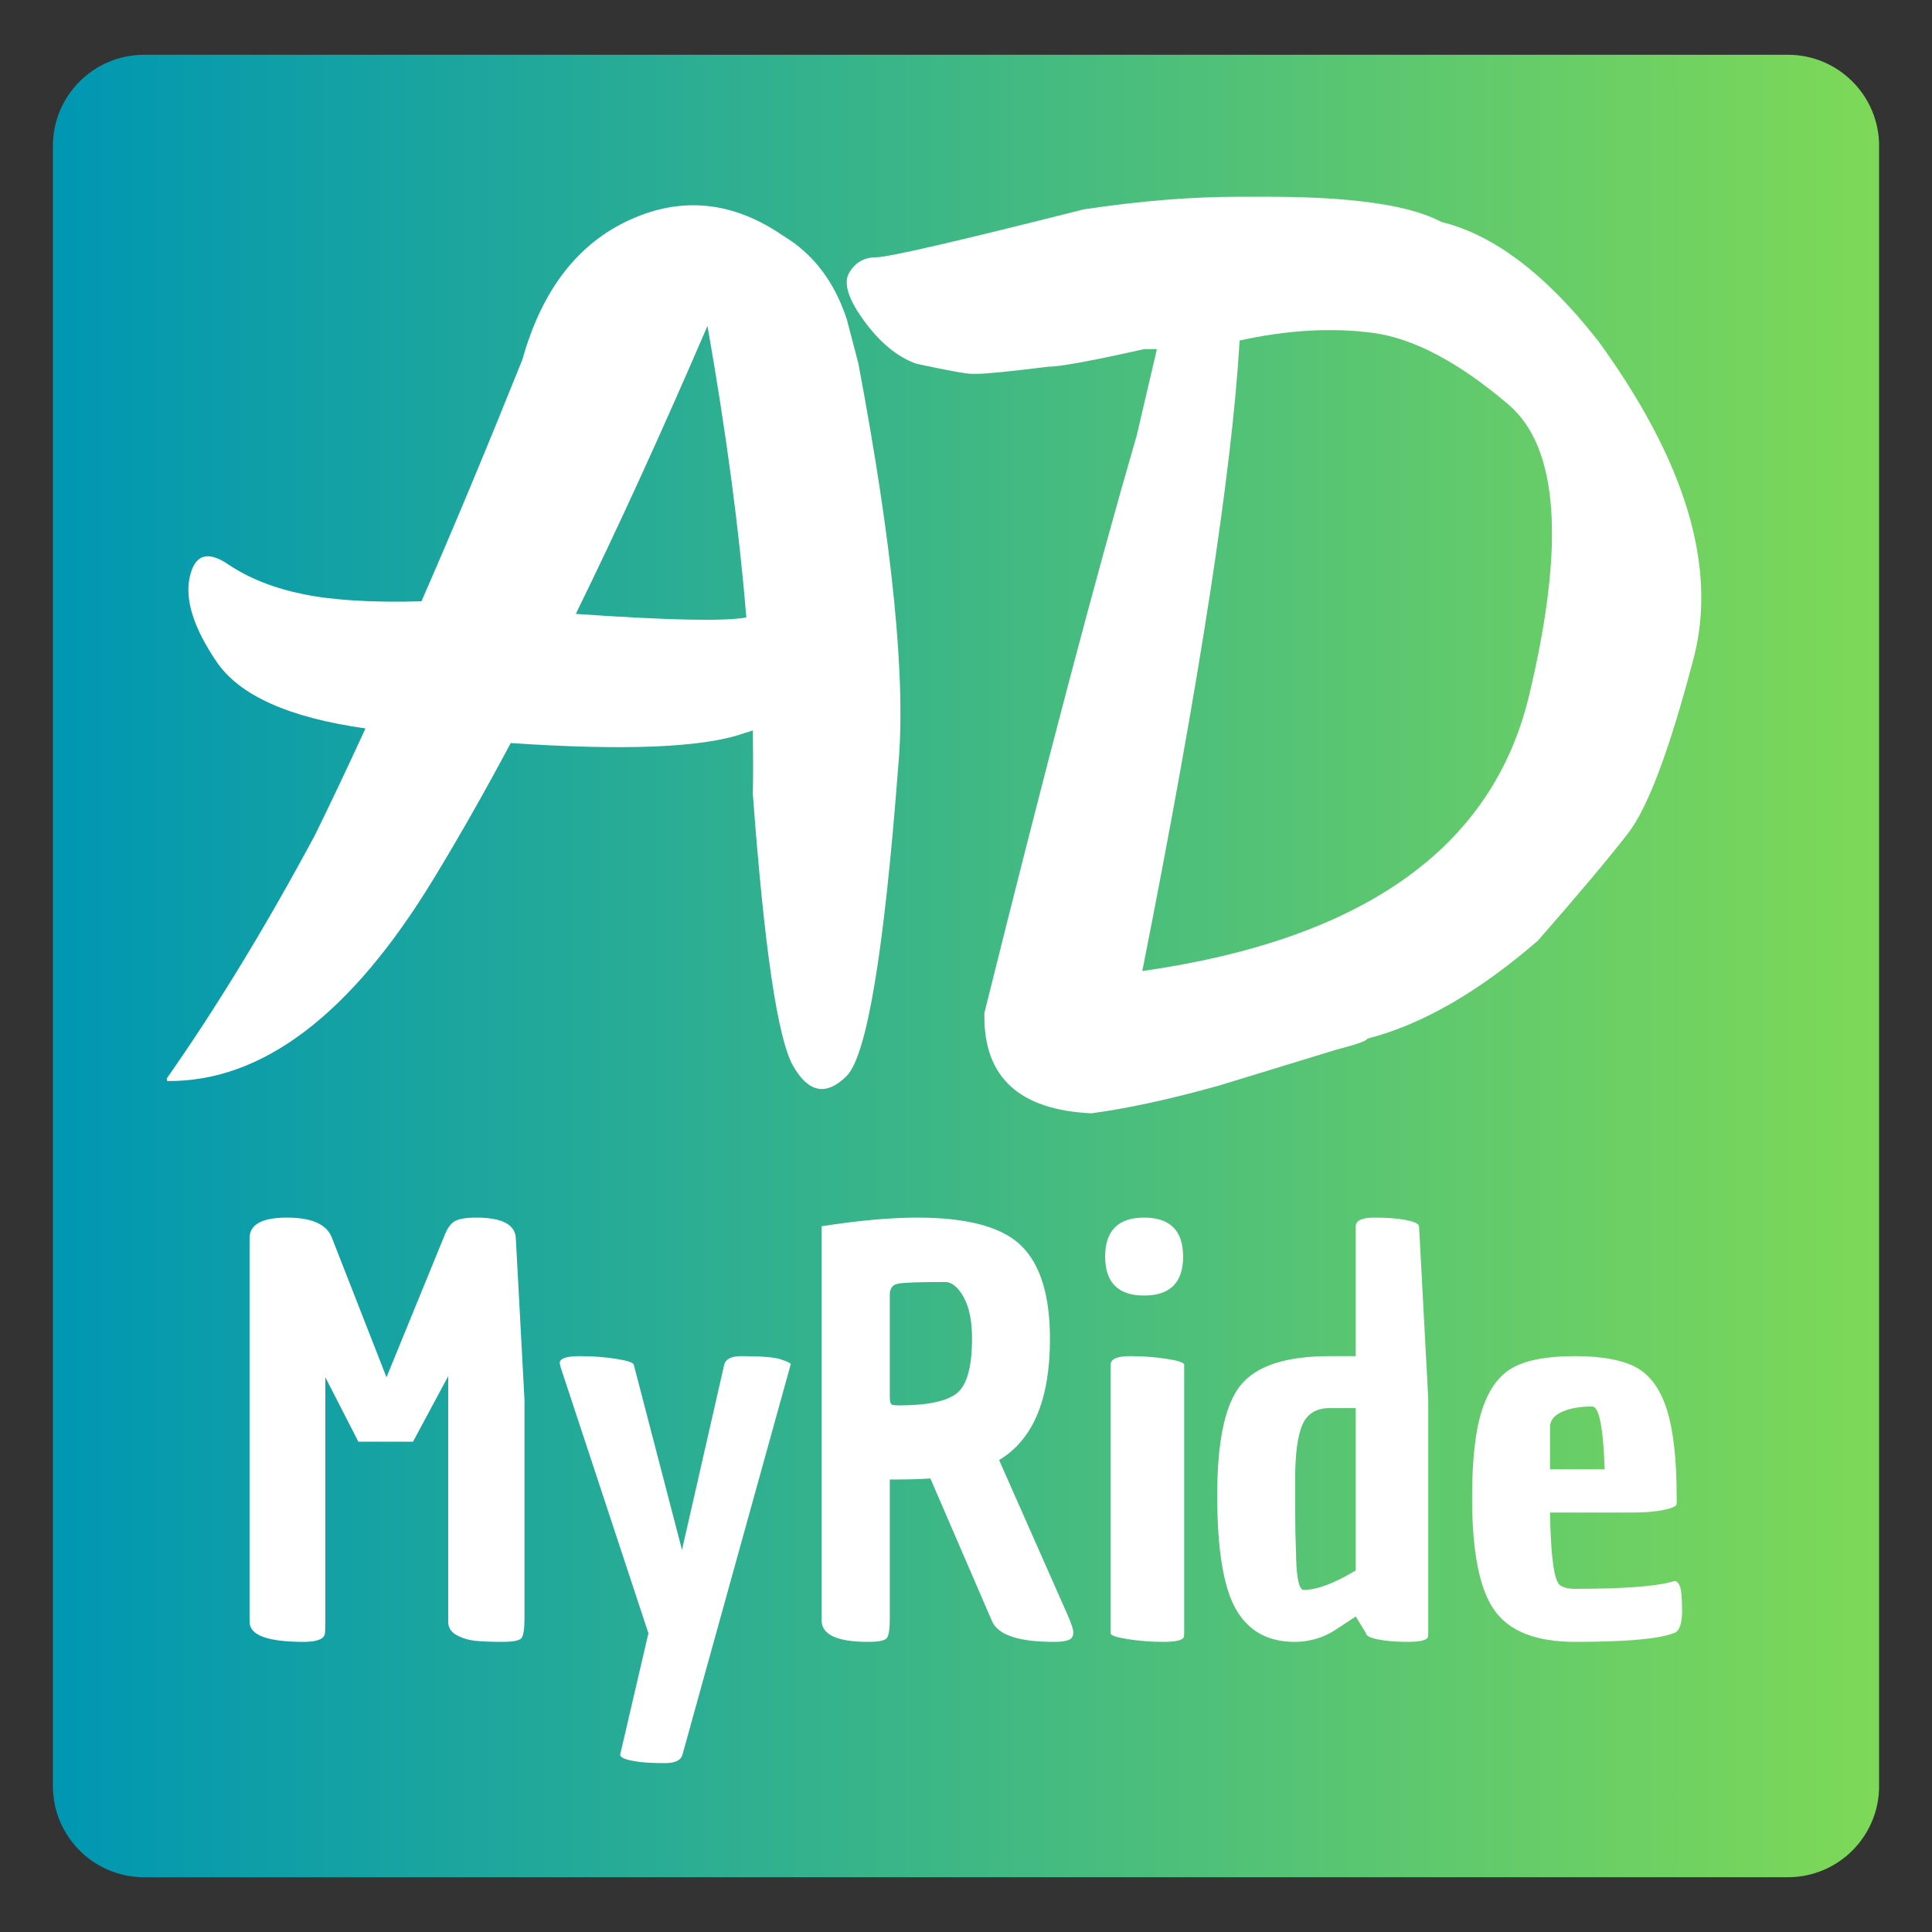
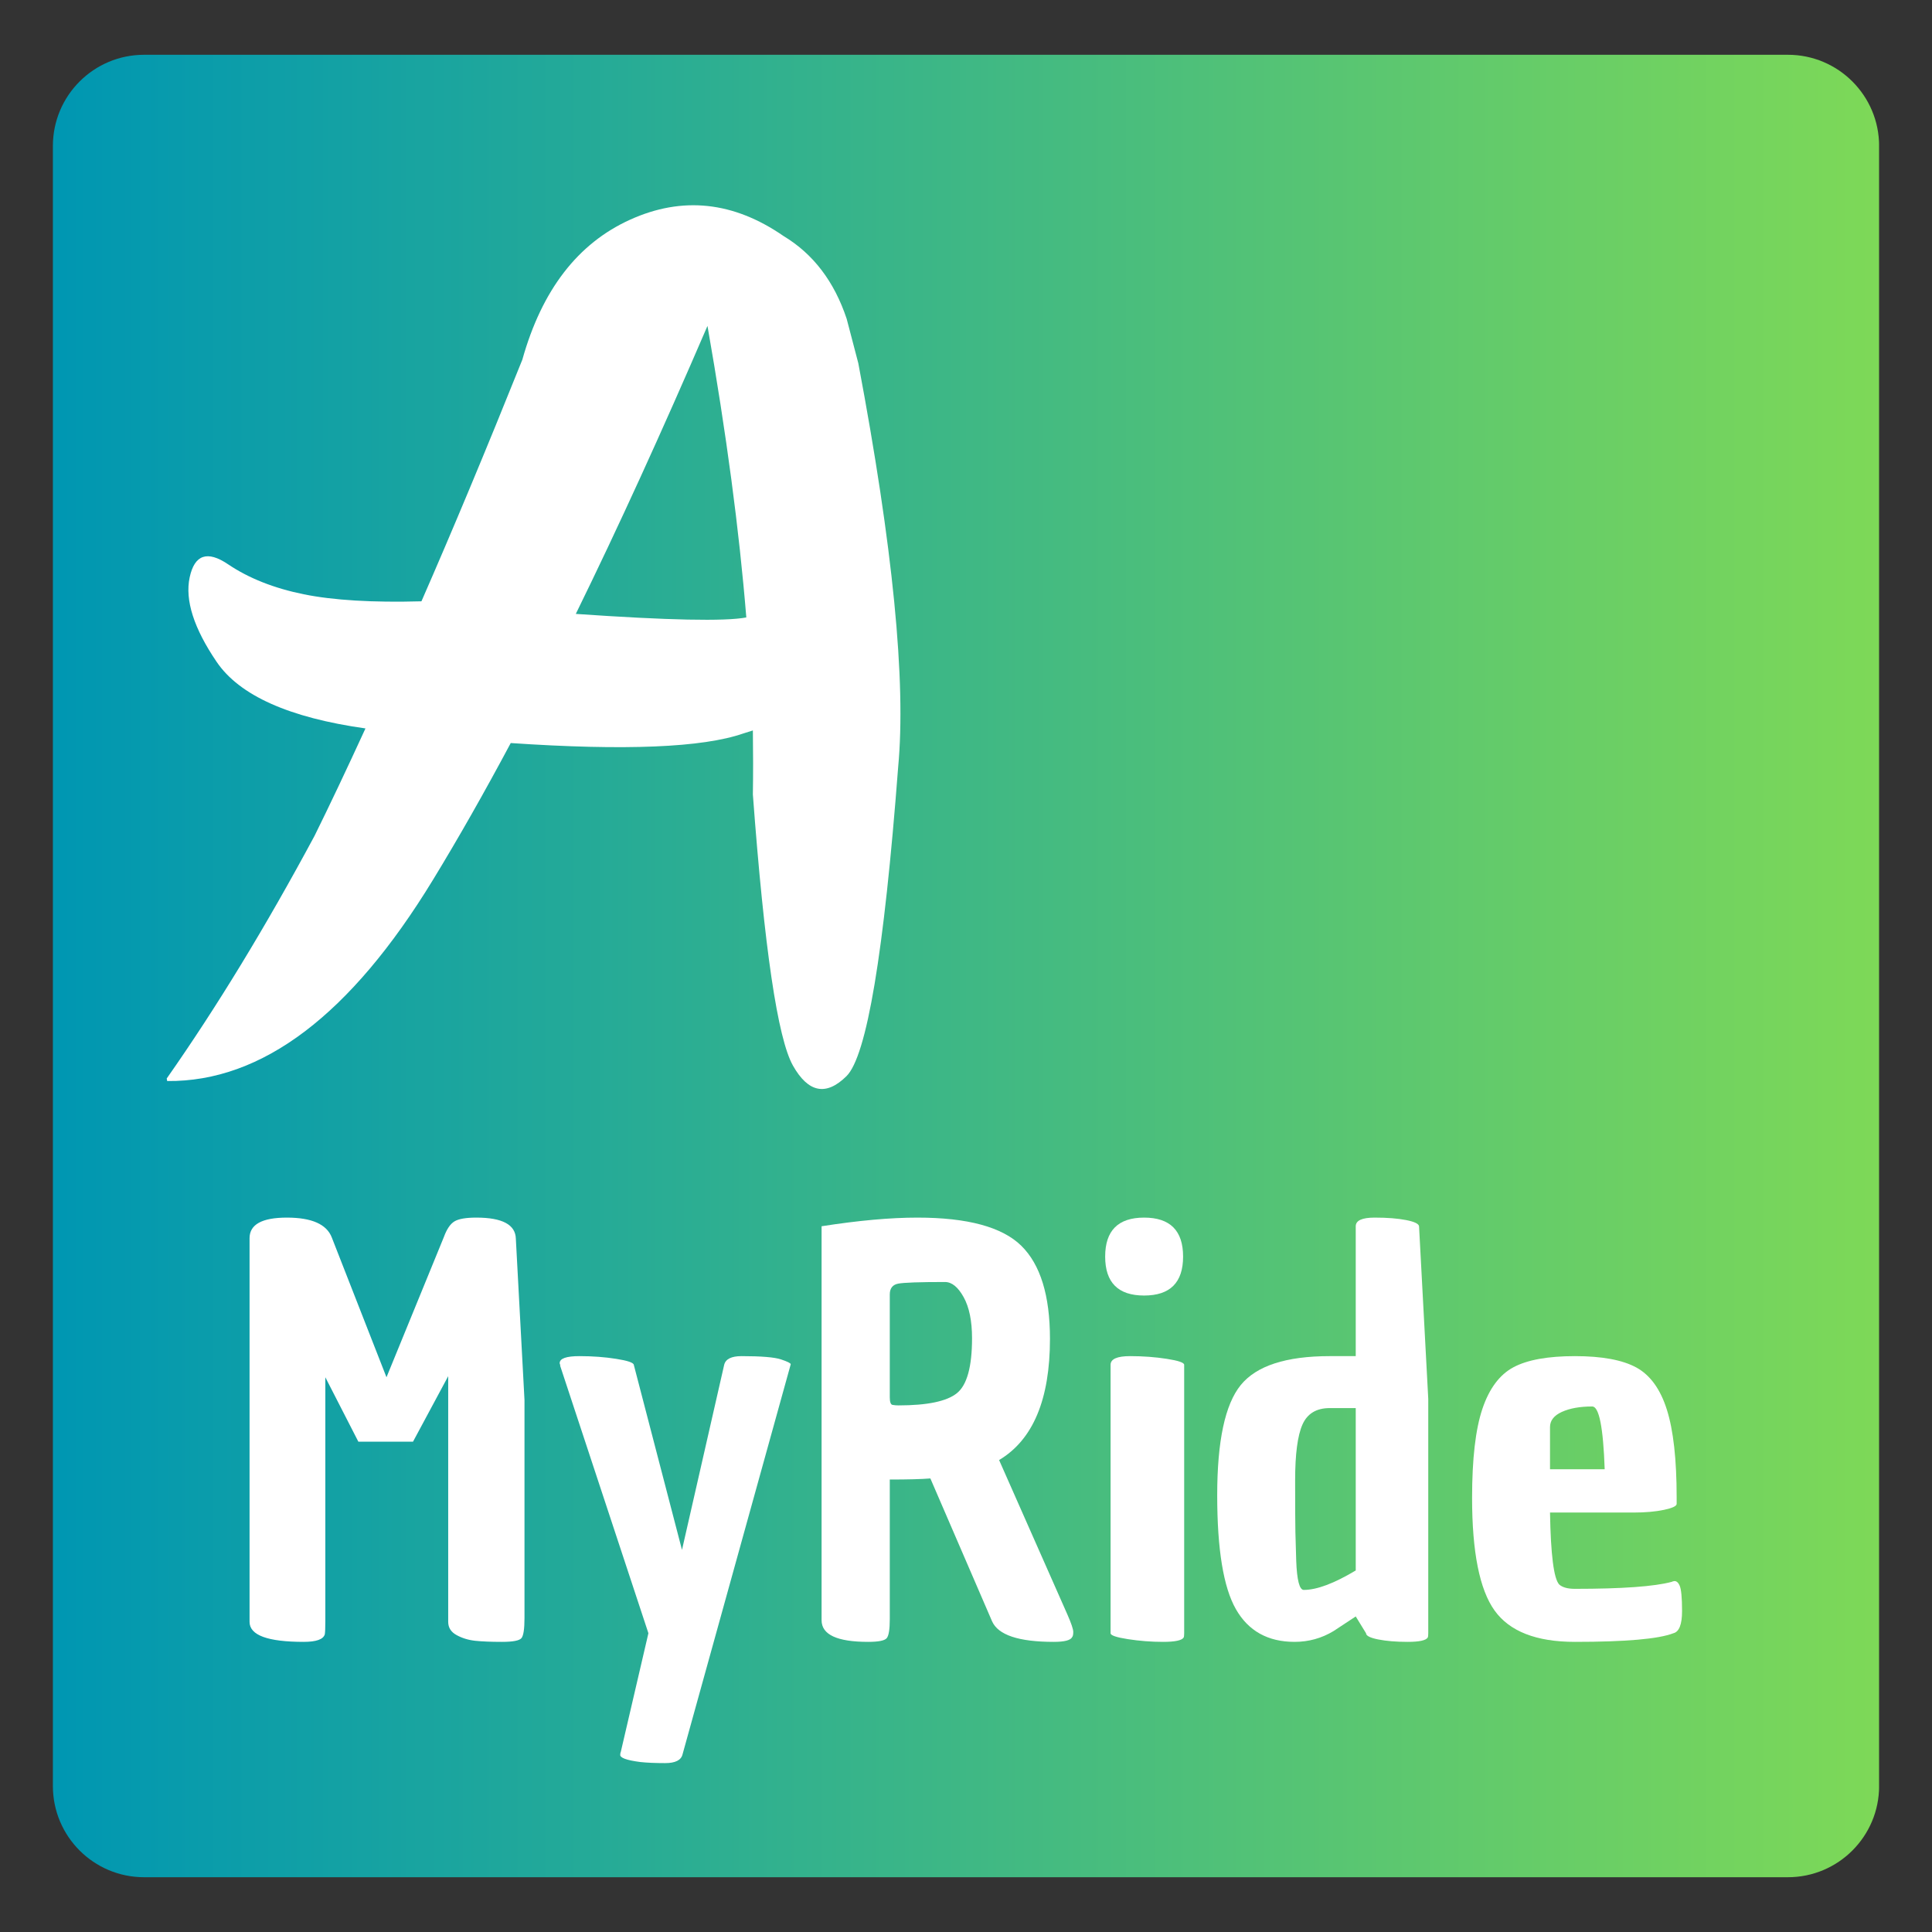
<svg xmlns="http://www.w3.org/2000/svg" width="1080" zoomAndPan="magnify" viewBox="0 0 810 810" height="1080" preserveAspectRatio="xMidYMid meet" version="1.0">
  <rect x="0" y="0" width="810" height="810" fill="#333333" stroke="none" />
  <defs>
    <g />
    <clipPath id="07e80e11ca">
      <path d="M 22.172 22.965 L 787.805 22.965 L 787.805 787.035 L 22.172 787.035 Z M 22.172 22.965 " clip-rule="nonzero" />
    </clipPath>
    <clipPath id="a894bb9d10">
      <path d="M 60.422 22.965 L 749.578 22.965 C 770.703 22.965 787.828 40.09 787.828 61.215 L 787.828 748.785 C 787.828 769.91 770.703 787.035 749.578 787.035 L 60.422 787.035 C 39.297 787.035 22.172 769.91 22.172 748.785 L 22.172 61.215 C 22.172 40.09 39.297 22.965 60.422 22.965 Z M 60.422 22.965 " clip-rule="nonzero" />
    </clipPath>
    <linearGradient x1="0.007" gradientTransform="matrix(2.985, 0, 0, 2.985, 22.151, 22.964)" y1="128" x2="256.53" gradientUnits="userSpaceOnUse" y2="128" id="d491faf3ff">
      <stop stop-opacity="1" stop-color="rgb(0%, 59.2%, 69.798%)" offset="0" />
      <stop stop-opacity="1" stop-color="rgb(0.192%, 59.3%, 69.658%)" offset="0.008" />
      <stop stop-opacity="1" stop-color="rgb(0.578%, 59.503%, 69.379%)" offset="0.016" />
      <stop stop-opacity="1" stop-color="rgb(0.964%, 59.705%, 69.101%)" offset="0.023" />
      <stop stop-opacity="1" stop-color="rgb(1.35%, 59.908%, 68.822%)" offset="0.031" />
      <stop stop-opacity="1" stop-color="rgb(1.736%, 60.11%, 68.542%)" offset="0.039" />
      <stop stop-opacity="1" stop-color="rgb(2.122%, 60.312%, 68.263%)" offset="0.047" />
      <stop stop-opacity="1" stop-color="rgb(2.509%, 60.515%, 67.986%)" offset="0.055" />
      <stop stop-opacity="1" stop-color="rgb(2.895%, 60.718%, 67.706%)" offset="0.062" />
      <stop stop-opacity="1" stop-color="rgb(3.281%, 60.919%, 67.427%)" offset="0.07" />
      <stop stop-opacity="1" stop-color="rgb(3.667%, 61.122%, 67.148%)" offset="0.078" />
      <stop stop-opacity="1" stop-color="rgb(4.053%, 61.324%, 66.869%)" offset="0.086" />
      <stop stop-opacity="1" stop-color="rgb(4.439%, 61.526%, 66.591%)" offset="0.094" />
      <stop stop-opacity="1" stop-color="rgb(4.823%, 61.729%, 66.312%)" offset="0.102" />
      <stop stop-opacity="1" stop-color="rgb(5.209%, 61.931%, 66.032%)" offset="0.109" />
      <stop stop-opacity="1" stop-color="rgb(5.595%, 62.134%, 65.753%)" offset="0.117" />
      <stop stop-opacity="1" stop-color="rgb(5.981%, 62.335%, 65.475%)" offset="0.125" />
      <stop stop-opacity="1" stop-color="rgb(6.367%, 62.538%, 65.196%)" offset="0.133" />
      <stop stop-opacity="1" stop-color="rgb(6.754%, 62.741%, 64.917%)" offset="0.141" />
      <stop stop-opacity="1" stop-color="rgb(7.14%, 62.943%, 64.638%)" offset="0.148" />
      <stop stop-opacity="1" stop-color="rgb(7.526%, 63.145%, 64.359%)" offset="0.156" />
      <stop stop-opacity="1" stop-color="rgb(7.912%, 63.347%, 64.081%)" offset="0.164" />
      <stop stop-opacity="1" stop-color="rgb(8.298%, 63.55%, 63.802%)" offset="0.172" />
      <stop stop-opacity="1" stop-color="rgb(8.684%, 63.753%, 63.522%)" offset="0.18" />
      <stop stop-opacity="1" stop-color="rgb(9.07%, 63.954%, 63.243%)" offset="0.188" />
      <stop stop-opacity="1" stop-color="rgb(9.456%, 64.157%, 62.965%)" offset="0.195" />
      <stop stop-opacity="1" stop-color="rgb(9.84%, 64.359%, 62.686%)" offset="0.203" />
      <stop stop-opacity="1" stop-color="rgb(10.226%, 64.561%, 62.407%)" offset="0.211" />
      <stop stop-opacity="1" stop-color="rgb(10.612%, 64.764%, 62.128%)" offset="0.219" />
      <stop stop-opacity="1" stop-color="rgb(10.999%, 64.966%, 61.848%)" offset="0.227" />
      <stop stop-opacity="1" stop-color="rgb(11.385%, 65.169%, 61.571%)" offset="0.234" />
      <stop stop-opacity="1" stop-color="rgb(11.771%, 65.37%, 61.292%)" offset="0.242" />
      <stop stop-opacity="1" stop-color="rgb(12.157%, 65.573%, 61.012%)" offset="0.25" />
      <stop stop-opacity="1" stop-color="rgb(12.543%, 65.776%, 60.733%)" offset="0.258" />
      <stop stop-opacity="1" stop-color="rgb(12.929%, 65.977%, 60.454%)" offset="0.266" />
      <stop stop-opacity="1" stop-color="rgb(13.315%, 66.18%, 60.176%)" offset="0.273" />
      <stop stop-opacity="1" stop-color="rgb(13.701%, 66.382%, 59.897%)" offset="0.281" />
      <stop stop-opacity="1" stop-color="rgb(14.087%, 66.585%, 59.618%)" offset="0.289" />
      <stop stop-opacity="1" stop-color="rgb(14.471%, 66.788%, 59.338%)" offset="0.297" />
      <stop stop-opacity="1" stop-color="rgb(14.857%, 66.989%, 59.061%)" offset="0.305" />
      <stop stop-opacity="1" stop-color="rgb(15.244%, 67.192%, 58.781%)" offset="0.312" />
      <stop stop-opacity="1" stop-color="rgb(15.63%, 67.393%, 58.502%)" offset="0.32" />
      <stop stop-opacity="1" stop-color="rgb(16.016%, 67.596%, 58.223%)" offset="0.328" />
      <stop stop-opacity="1" stop-color="rgb(16.402%, 67.799%, 57.944%)" offset="0.336" />
      <stop stop-opacity="1" stop-color="rgb(16.788%, 68.001%, 57.666%)" offset="0.344" />
      <stop stop-opacity="1" stop-color="rgb(17.174%, 68.204%, 57.387%)" offset="0.352" />
      <stop stop-opacity="1" stop-color="rgb(17.56%, 68.405%, 57.108%)" offset="0.359" />
      <stop stop-opacity="1" stop-color="rgb(17.946%, 68.608%, 56.828%)" offset="0.367" />
      <stop stop-opacity="1" stop-color="rgb(18.332%, 68.811%, 56.551%)" offset="0.375" />
      <stop stop-opacity="1" stop-color="rgb(18.718%, 69.012%, 56.271%)" offset="0.383" />
      <stop stop-opacity="1" stop-color="rgb(19.104%, 69.215%, 55.992%)" offset="0.391" />
      <stop stop-opacity="1" stop-color="rgb(19.489%, 69.418%, 55.713%)" offset="0.398" />
      <stop stop-opacity="1" stop-color="rgb(19.875%, 69.62%, 55.434%)" offset="0.406" />
      <stop stop-opacity="1" stop-color="rgb(20.261%, 69.823%, 55.156%)" offset="0.414" />
      <stop stop-opacity="1" stop-color="rgb(20.647%, 70.024%, 54.877%)" offset="0.422" />
      <stop stop-opacity="1" stop-color="rgb(21.033%, 70.227%, 54.597%)" offset="0.43" />
      <stop stop-opacity="1" stop-color="rgb(21.419%, 70.43%, 54.318%)" offset="0.438" />
      <stop stop-opacity="1" stop-color="rgb(21.805%, 70.631%, 54.041%)" offset="0.445" />
      <stop stop-opacity="1" stop-color="rgb(22.191%, 70.834%, 53.761%)" offset="0.453" />
      <stop stop-opacity="1" stop-color="rgb(22.577%, 71.036%, 53.482%)" offset="0.461" />
      <stop stop-opacity="1" stop-color="rgb(22.963%, 71.239%, 53.203%)" offset="0.469" />
      <stop stop-opacity="1" stop-color="rgb(23.349%, 71.442%, 52.924%)" offset="0.477" />
      <stop stop-opacity="1" stop-color="rgb(23.735%, 71.643%, 52.646%)" offset="0.484" />
      <stop stop-opacity="1" stop-color="rgb(24.121%, 71.846%, 52.367%)" offset="0.492" />
      <stop stop-opacity="1" stop-color="rgb(24.506%, 72.047%, 52.087%)" offset="0.5" />
      <stop stop-opacity="1" stop-color="rgb(24.892%, 72.25%, 51.808%)" offset="0.508" />
      <stop stop-opacity="1" stop-color="rgb(25.278%, 72.453%, 51.53%)" offset="0.516" />
      <stop stop-opacity="1" stop-color="rgb(25.664%, 72.655%, 51.251%)" offset="0.523" />
      <stop stop-opacity="1" stop-color="rgb(26.05%, 72.858%, 50.972%)" offset="0.531" />
      <stop stop-opacity="1" stop-color="rgb(26.436%, 73.059%, 50.693%)" offset="0.539" />
      <stop stop-opacity="1" stop-color="rgb(26.822%, 73.262%, 50.414%)" offset="0.547" />
      <stop stop-opacity="1" stop-color="rgb(27.208%, 73.465%, 50.136%)" offset="0.555" />
      <stop stop-opacity="1" stop-color="rgb(27.594%, 73.666%, 49.857%)" offset="0.562" />
      <stop stop-opacity="1" stop-color="rgb(27.98%, 73.869%, 49.577%)" offset="0.57" />
      <stop stop-opacity="1" stop-color="rgb(28.366%, 74.071%, 49.298%)" offset="0.578" />
      <stop stop-opacity="1" stop-color="rgb(28.752%, 74.274%, 49.02%)" offset="0.586" />
      <stop stop-opacity="1" stop-color="rgb(29.137%, 74.477%, 48.741%)" offset="0.594" />
      <stop stop-opacity="1" stop-color="rgb(29.523%, 74.678%, 48.462%)" offset="0.602" />
      <stop stop-opacity="1" stop-color="rgb(29.909%, 74.881%, 48.183%)" offset="0.609" />
      <stop stop-opacity="1" stop-color="rgb(30.295%, 75.082%, 47.903%)" offset="0.617" />
      <stop stop-opacity="1" stop-color="rgb(30.681%, 75.285%, 47.626%)" offset="0.625" />
      <stop stop-opacity="1" stop-color="rgb(31.067%, 75.488%, 47.346%)" offset="0.633" />
      <stop stop-opacity="1" stop-color="rgb(31.453%, 75.69%, 47.067%)" offset="0.641" />
      <stop stop-opacity="1" stop-color="rgb(31.839%, 75.893%, 46.788%)" offset="0.648" />
      <stop stop-opacity="1" stop-color="rgb(32.225%, 76.094%, 46.51%)" offset="0.656" />
      <stop stop-opacity="1" stop-color="rgb(32.611%, 76.297%, 46.231%)" offset="0.664" />
      <stop stop-opacity="1" stop-color="rgb(32.997%, 76.5%, 45.952%)" offset="0.672" />
      <stop stop-opacity="1" stop-color="rgb(33.383%, 76.701%, 45.673%)" offset="0.68" />
      <stop stop-opacity="1" stop-color="rgb(33.769%, 76.904%, 45.393%)" offset="0.688" />
      <stop stop-opacity="1" stop-color="rgb(34.154%, 77.106%, 45.116%)" offset="0.695" />
      <stop stop-opacity="1" stop-color="rgb(34.54%, 77.309%, 44.836%)" offset="0.703" />
      <stop stop-opacity="1" stop-color="rgb(34.926%, 77.512%, 44.557%)" offset="0.711" />
      <stop stop-opacity="1" stop-color="rgb(35.312%, 77.713%, 44.278%)" offset="0.719" />
      <stop stop-opacity="1" stop-color="rgb(35.698%, 77.916%, 44%)" offset="0.727" />
      <stop stop-opacity="1" stop-color="rgb(36.084%, 78.117%, 43.721%)" offset="0.734" />
      <stop stop-opacity="1" stop-color="rgb(36.47%, 78.32%, 43.442%)" offset="0.742" />
      <stop stop-opacity="1" stop-color="rgb(36.856%, 78.523%, 43.163%)" offset="0.75" />
      <stop stop-opacity="1" stop-color="rgb(37.242%, 78.725%, 42.883%)" offset="0.758" />
      <stop stop-opacity="1" stop-color="rgb(37.628%, 78.928%, 42.606%)" offset="0.766" />
      <stop stop-opacity="1" stop-color="rgb(38.014%, 79.131%, 42.326%)" offset="0.773" />
      <stop stop-opacity="1" stop-color="rgb(38.4%, 79.332%, 42.047%)" offset="0.781" />
      <stop stop-opacity="1" stop-color="rgb(38.785%, 79.535%, 41.768%)" offset="0.789" />
      <stop stop-opacity="1" stop-color="rgb(39.171%, 79.736%, 41.49%)" offset="0.797" />
      <stop stop-opacity="1" stop-color="rgb(39.557%, 79.939%, 41.211%)" offset="0.805" />
      <stop stop-opacity="1" stop-color="rgb(39.943%, 80.142%, 40.932%)" offset="0.812" />
      <stop stop-opacity="1" stop-color="rgb(40.329%, 80.344%, 40.652%)" offset="0.82" />
      <stop stop-opacity="1" stop-color="rgb(40.715%, 80.547%, 40.373%)" offset="0.828" />
      <stop stop-opacity="1" stop-color="rgb(41.101%, 80.748%, 40.096%)" offset="0.836" />
      <stop stop-opacity="1" stop-color="rgb(41.487%, 80.951%, 39.816%)" offset="0.844" />
      <stop stop-opacity="1" stop-color="rgb(41.873%, 81.154%, 39.537%)" offset="0.852" />
      <stop stop-opacity="1" stop-color="rgb(42.259%, 81.355%, 39.258%)" offset="0.859" />
      <stop stop-opacity="1" stop-color="rgb(42.645%, 81.558%, 38.98%)" offset="0.867" />
      <stop stop-opacity="1" stop-color="rgb(43.031%, 81.76%, 38.701%)" offset="0.875" />
      <stop stop-opacity="1" stop-color="rgb(43.417%, 81.963%, 38.422%)" offset="0.883" />
      <stop stop-opacity="1" stop-color="rgb(43.802%, 82.166%, 38.142%)" offset="0.891" />
      <stop stop-opacity="1" stop-color="rgb(44.188%, 82.367%, 37.863%)" offset="0.898" />
      <stop stop-opacity="1" stop-color="rgb(44.574%, 82.57%, 37.585%)" offset="0.906" />
      <stop stop-opacity="1" stop-color="rgb(44.96%, 82.771%, 37.306%)" offset="0.914" />
      <stop stop-opacity="1" stop-color="rgb(45.346%, 82.974%, 37.027%)" offset="0.922" />
      <stop stop-opacity="1" stop-color="rgb(45.732%, 83.177%, 36.748%)" offset="0.93" />
      <stop stop-opacity="1" stop-color="rgb(46.118%, 83.379%, 36.47%)" offset="0.938" />
      <stop stop-opacity="1" stop-color="rgb(46.504%, 83.582%, 36.191%)" offset="0.945" />
      <stop stop-opacity="1" stop-color="rgb(46.89%, 83.783%, 35.912%)" offset="0.953" />
      <stop stop-opacity="1" stop-color="rgb(47.276%, 83.986%, 35.632%)" offset="0.961" />
      <stop stop-opacity="1" stop-color="rgb(47.662%, 84.189%, 35.353%)" offset="0.969" />
      <stop stop-opacity="1" stop-color="rgb(48.048%, 84.39%, 35.075%)" offset="0.977" />
      <stop stop-opacity="1" stop-color="rgb(48.434%, 84.593%, 34.796%)" offset="0.984" />
      <stop stop-opacity="1" stop-color="rgb(48.819%, 84.795%, 34.517%)" offset="0.992" />
      <stop stop-opacity="1" stop-color="rgb(49.205%, 84.998%, 34.238%)" offset="1" />
    </linearGradient>
  </defs>
  <g clip-path="url(#07e80e11ca)">
    <g clip-path="url(#a894bb9d10)">
      <path fill="url(#d491faf3ff)" d="M 22.172 22.965 L 22.172 787.035 L 787.805 787.035 L 787.805 22.965 Z M 22.172 22.965 " fill-rule="nonzero" />
    </g>
  </g>
  <g fill="#ffffff" fill-opacity="1">
    <g transform="translate(94.426, 418.118)">
      <g>
        <path d="M 218.469 -159.25 C 215.508 -195.77 210.082 -236.516 202.188 -281.484 C 183.008 -236.93 164.609 -196.68 146.984 -160.734 C 185.617 -158.055 209.445 -157.562 218.469 -159.25 Z M 119.703 -106.594 C 108.566 -85.727 97.707 -66.625 87.125 -49.281 C 52.582 7.395 15.43 35.523 -24.328 35.109 L -24.531 34.047 C -3.664 4.297 16.988 -29.609 37.438 -67.672 C 43.781 -80.504 50.898 -95.52 58.797 -112.719 C 26.785 -117.227 5.988 -126.531 -3.594 -140.625 C -13.176 -154.727 -16.945 -166.539 -14.906 -176.062 C -12.863 -185.582 -7.508 -187.414 1.156 -181.562 C 9.832 -175.707 20.41 -171.508 32.891 -168.969 C 45.367 -166.438 61.828 -165.453 82.266 -166.016 C 95.234 -195.617 109.332 -229.383 124.562 -267.312 C 132.738 -296.5 147.789 -316.062 169.719 -326 C 191.645 -335.945 213.109 -333.66 234.109 -319.141 C 246.523 -311.66 255.336 -300.098 260.547 -284.453 L 265.422 -265.844 C 279.941 -188.852 285.508 -132.383 282.125 -96.438 C 276.195 -18.469 268.969 24.707 260.438 33.094 C 251.914 41.488 244.445 40.008 238.031 28.656 C 231.613 17.301 226.008 -20.586 221.219 -85.016 C 221.352 -93.617 221.352 -102.57 221.219 -111.875 L 217.203 -110.609 C 200.141 -104.68 167.641 -103.344 119.703 -106.594 Z M 119.703 -106.594 " />
      </g>
    </g>
    <g transform="translate(388.601, 418.118)">
      <g>
-         <path d="M 90.312 -11 C 183.082 -24.25 237.113 -62.664 252.406 -126.25 C 267.707 -189.844 264.852 -230.594 243.844 -248.5 C 222.832 -266.406 203.727 -276.445 186.531 -278.625 C 169.332 -280.812 150.863 -279.723 131.125 -275.359 C 127.875 -220.086 114.27 -131.969 90.312 -11 Z M 24.109 7.828 L 24.109 6.562 C 49.766 -96.645 71.055 -177.363 87.984 -235.594 L 96.438 -271.766 L 91.156 -271.766 C 69.156 -266.828 55.688 -264.359 50.75 -264.359 C 34.82 -262.379 24.883 -261.391 20.938 -261.391 L 18.828 -261.391 C 16.43 -261.391 8.676 -262.801 -4.438 -265.625 C -12.332 -268.445 -19.629 -274.438 -26.328 -283.594 C -33.023 -292.758 -35.102 -299.492 -32.562 -303.797 C -30.031 -308.098 -26.258 -310.25 -21.25 -310.25 C -16.25 -310.25 12.754 -316.945 65.766 -330.344 C 89.172 -333.863 110.816 -335.625 130.703 -335.625 L 143.172 -335.625 C 178.422 -335.625 202.602 -332.102 215.719 -325.062 C 237.707 -319.695 259.629 -303.055 281.484 -275.141 C 318.141 -224.672 331.461 -180.332 321.453 -142.125 C 311.441 -103.914 302.273 -79.453 293.953 -68.734 C 285.641 -58.016 273.023 -43 256.109 -23.688 C 231.148 -2.113 207.32 11.562 184.625 17.344 C 184.625 18.188 180.254 19.738 171.516 22 L 122.453 37.016 C 101.723 42.797 83.883 46.672 68.938 48.641 C 38.906 47.234 23.961 33.629 24.109 7.828 Z M 24.109 7.828 " />
-       </g>
+         </g>
    </g>
  </g>
  <g fill="#ffffff" fill-opacity="1">
    <g transform="translate(94.426, 684.736)">
      <g>
        <path d="M 93.484 -4.766 L 93.484 -107.766 L 78.734 -80.312 L 55.812 -80.312 L 41.969 -107.312 L 41.969 -4.984 C 41.969 -2.266 41.895 -0.453 41.75 0.453 C 41.145 2.566 38.195 3.625 32.906 3.625 C 17.77 3.625 10.203 0.828 10.203 -4.766 L 10.203 -165.625 C 10.203 -171.375 15.422 -174.25 25.859 -174.25 C 36.297 -174.25 42.578 -171.453 44.703 -165.859 L 67.609 -107.312 L 91.656 -166.078 C 92.875 -169.41 94.352 -171.602 96.094 -172.656 C 97.832 -173.719 100.895 -174.25 105.281 -174.25 C 116.164 -174.25 121.688 -171.301 121.844 -165.406 L 125.469 -97.797 L 125.469 -6.359 C 125.469 -1.816 125.051 0.977 124.219 2.031 C 123.383 3.094 120.66 3.625 116.047 3.625 C 111.441 3.625 107.703 3.473 104.828 3.172 C 101.953 2.867 99.344 2.07 97 0.781 C 94.656 -0.5 93.484 -2.348 93.484 -4.766 Z M 93.484 -4.766 " />
      </g>
    </g>
  </g>
  <g fill="#ffffff" fill-opacity="1">
    <g transform="translate(229.88, 684.736)">
      <g>
        <path d="M 4.766 -113.219 C 4.766 -115.188 7.523 -116.172 13.047 -116.172 C 18.566 -116.172 23.707 -115.789 28.469 -115.031 C 33.238 -114.281 35.695 -113.445 35.844 -112.531 L 56.047 -34.938 L 73.734 -112.531 C 74.336 -114.957 76.758 -116.172 81 -116.172 C 89.32 -116.172 94.844 -115.711 97.562 -114.797 C 100.281 -113.891 101.641 -113.211 101.641 -112.766 L 56.266 50.828 C 55.66 53.242 53.238 54.453 49 54.453 C 44.77 54.453 41.297 54.301 38.578 54 C 32.672 53.238 29.867 52.18 30.172 50.828 C 30.172 50.367 30.25 49.988 30.406 49.688 L 41.969 0 L 4.984 -112.078 L 4.984 -112.531 C 4.836 -112.832 4.766 -113.062 4.766 -113.219 Z M 4.766 -113.219 " />
      </g>
    </g>
  </g>
  <g fill="#ffffff" fill-opacity="1">
    <g transform="translate(334.25, 684.736)">
      <g>
        <path d="M 10.203 -5.453 L 10.203 -170.625 C 25.641 -173.039 39.031 -174.25 50.375 -174.25 C 71.395 -174.25 85.91 -170.316 93.922 -162.453 C 101.941 -154.586 105.953 -141.578 105.953 -123.422 C 105.953 -98.016 98.844 -81.078 84.625 -72.609 L 113.219 -7.938 C 114.883 -4.156 115.719 -1.695 115.719 -0.562 C 115.719 0.57 115.566 1.289 115.266 1.594 C 114.66 2.945 112.086 3.625 107.547 3.625 C 92.867 3.625 84.25 0.754 81.688 -4.984 L 55.812 -64.891 C 52.031 -64.586 46.359 -64.438 38.797 -64.438 L 38.797 -5.906 C 38.797 -1.664 38.379 0.977 37.547 2.031 C 36.711 3.094 34.102 3.625 29.719 3.625 C 16.707 3.625 10.203 0.598 10.203 -5.453 Z M 42.422 -95.516 C 54.523 -95.516 62.691 -97.219 66.922 -100.625 C 71.16 -104.031 73.281 -111.707 73.281 -123.656 C 73.281 -130.914 72.109 -136.66 69.766 -140.891 C 67.422 -145.129 64.812 -147.25 61.938 -147.25 C 51.195 -147.25 44.656 -147.02 42.312 -146.562 C 39.969 -146.113 38.797 -144.602 38.797 -142.031 L 38.797 -98.922 C 38.797 -96.953 39.172 -95.891 39.922 -95.734 C 40.68 -95.586 41.516 -95.516 42.422 -95.516 Z M 42.422 -95.516 " />
      </g>
    </g>
  </g>
  <g fill="#ffffff" fill-opacity="1">
    <g transform="translate(454.956, 684.736)">
      <g>
        <path d="M 10.656 0 L 10.656 -112.531 C 10.656 -114.957 13.379 -116.172 18.828 -116.172 C 24.273 -116.172 29.414 -115.789 34.25 -115.031 C 39.094 -114.281 41.516 -113.445 41.516 -112.531 L 41.516 0 C 41.516 0.906 41.441 1.508 41.297 1.812 C 40.535 3.02 37.66 3.625 32.672 3.625 C 27.68 3.625 22.766 3.242 17.922 2.484 C 13.078 1.734 10.656 0.906 10.656 0 Z M 24.719 -141.578 C 13.832 -141.578 8.391 -147.02 8.391 -157.906 C 8.391 -168.801 13.832 -174.25 24.719 -174.25 C 35.613 -174.25 41.062 -168.801 41.062 -157.906 C 41.062 -147.02 35.613 -141.578 24.719 -141.578 Z M 24.719 -141.578 " />
      </g>
    </g>
  </g>
  <g fill="#ffffff" fill-opacity="1">
    <g transform="translate(506.46, 684.736)">
      <g>
        <path d="M 36.297 3.625 C 25.109 3.625 16.906 -0.945 11.688 -10.094 C 6.469 -19.25 3.859 -35.172 3.859 -57.859 C 3.859 -80.547 7.145 -95.938 13.719 -104.031 C 20.301 -112.125 32.742 -116.172 51.047 -116.172 L 61.938 -116.172 L 61.938 -170.625 C 61.938 -173.039 64.582 -174.25 69.875 -174.25 C 75.176 -174.25 79.566 -173.906 83.047 -173.219 C 86.523 -172.539 88.336 -171.676 88.484 -170.625 L 92.344 -98.25 L 92.344 0 C 92.344 0.906 92.27 1.508 92.125 1.812 C 91.363 3.02 88.562 3.625 83.719 3.625 C 78.883 3.625 74.766 3.285 71.359 2.609 C 67.953 1.93 66.25 1.062 66.25 0 L 61.938 -7.031 C 57.551 -4.156 54.453 -2.113 52.641 -0.906 C 47.648 2.113 42.203 3.625 36.297 3.625 Z M 51.047 -94.391 C 45.453 -94.391 41.633 -92.082 39.594 -87.469 C 37.551 -82.852 36.531 -75.062 36.531 -64.094 C 36.531 -53.125 36.566 -45.898 36.641 -42.422 C 36.711 -38.941 36.828 -34.938 36.984 -30.406 C 37.285 -22.238 38.344 -18.156 40.156 -18.156 C 45.602 -18.156 52.863 -20.875 61.938 -26.312 L 61.938 -94.391 Z M 51.047 -94.391 " />
      </g>
    </g>
  </g>
  <g fill="#ffffff" fill-opacity="1">
    <g transform="translate(608.788, 684.736)">
      <g>
-         <path d="M 51.5 3.625 C 35.32 3.625 24.094 -0.758 17.812 -9.531 C 11.531 -18.301 8.391 -34.031 8.391 -56.719 C 8.391 -73.062 9.828 -85.504 12.703 -94.047 C 15.578 -102.586 19.926 -108.41 25.75 -111.516 C 31.57 -114.617 40.156 -116.172 51.5 -116.172 C 62.844 -116.172 71.426 -114.582 77.25 -111.406 C 83.07 -108.227 87.344 -102.328 90.062 -93.703 C 92.789 -85.078 94.156 -72.828 94.156 -56.953 C 94.156 -56.047 94.156 -55.133 94.156 -54.219 C 94.156 -53.312 92.379 -52.477 88.828 -51.719 C 85.273 -50.969 81.004 -50.594 76.016 -50.594 L 41.062 -50.594 C 41.363 -32.895 42.648 -22.836 44.922 -20.422 C 46.285 -19.211 48.477 -18.609 51.5 -18.609 C 71.32 -18.609 84.863 -19.586 92.125 -21.547 C 92.426 -21.703 92.648 -21.781 92.797 -21.781 C 93.859 -22.082 94.727 -21.477 95.406 -19.969 C 96.082 -18.457 96.422 -14.898 96.422 -9.297 C 96.422 -3.703 95.211 -0.602 92.797 0 C 86.598 2.414 72.832 3.625 51.5 3.625 Z M 41.062 -86.438 L 41.062 -68.75 L 63.984 -68.75 C 63.379 -86.289 61.641 -95.062 58.766 -95.062 C 53.617 -95.062 49.379 -94.305 46.047 -92.797 C 42.723 -91.285 41.062 -89.164 41.062 -86.438 Z M 41.062 -86.438 " />
+         <path d="M 51.5 3.625 C 35.32 3.625 24.094 -0.758 17.812 -9.531 C 11.531 -18.301 8.391 -34.031 8.391 -56.719 C 8.391 -73.062 9.828 -85.504 12.703 -94.047 C 15.578 -102.586 19.926 -108.41 25.75 -111.516 C 31.57 -114.617 40.156 -116.172 51.5 -116.172 C 62.844 -116.172 71.426 -114.582 77.25 -111.406 C 83.07 -108.227 87.344 -102.328 90.062 -93.703 C 92.789 -85.078 94.156 -72.828 94.156 -56.953 C 94.156 -56.047 94.156 -55.133 94.156 -54.219 C 94.156 -53.312 92.379 -52.477 88.828 -51.719 C 85.273 -50.969 81.004 -50.594 76.016 -50.594 L 41.062 -50.594 C 41.363 -32.895 42.648 -22.836 44.922 -20.422 C 46.285 -19.211 48.477 -18.609 51.5 -18.609 C 71.32 -18.609 84.863 -19.586 92.125 -21.547 C 92.426 -21.703 92.648 -21.781 92.797 -21.781 C 93.859 -22.082 94.727 -21.477 95.406 -19.969 C 96.082 -18.457 96.422 -14.898 96.422 -9.297 C 96.422 -3.703 95.211 -0.602 92.797 0 C 86.598 2.414 72.832 3.625 51.5 3.625 M 41.062 -86.438 L 41.062 -68.75 L 63.984 -68.75 C 63.379 -86.289 61.641 -95.062 58.766 -95.062 C 53.617 -95.062 49.379 -94.305 46.047 -92.797 C 42.723 -91.285 41.062 -89.164 41.062 -86.438 Z M 41.062 -86.438 " />
      </g>
    </g>
  </g>
</svg>